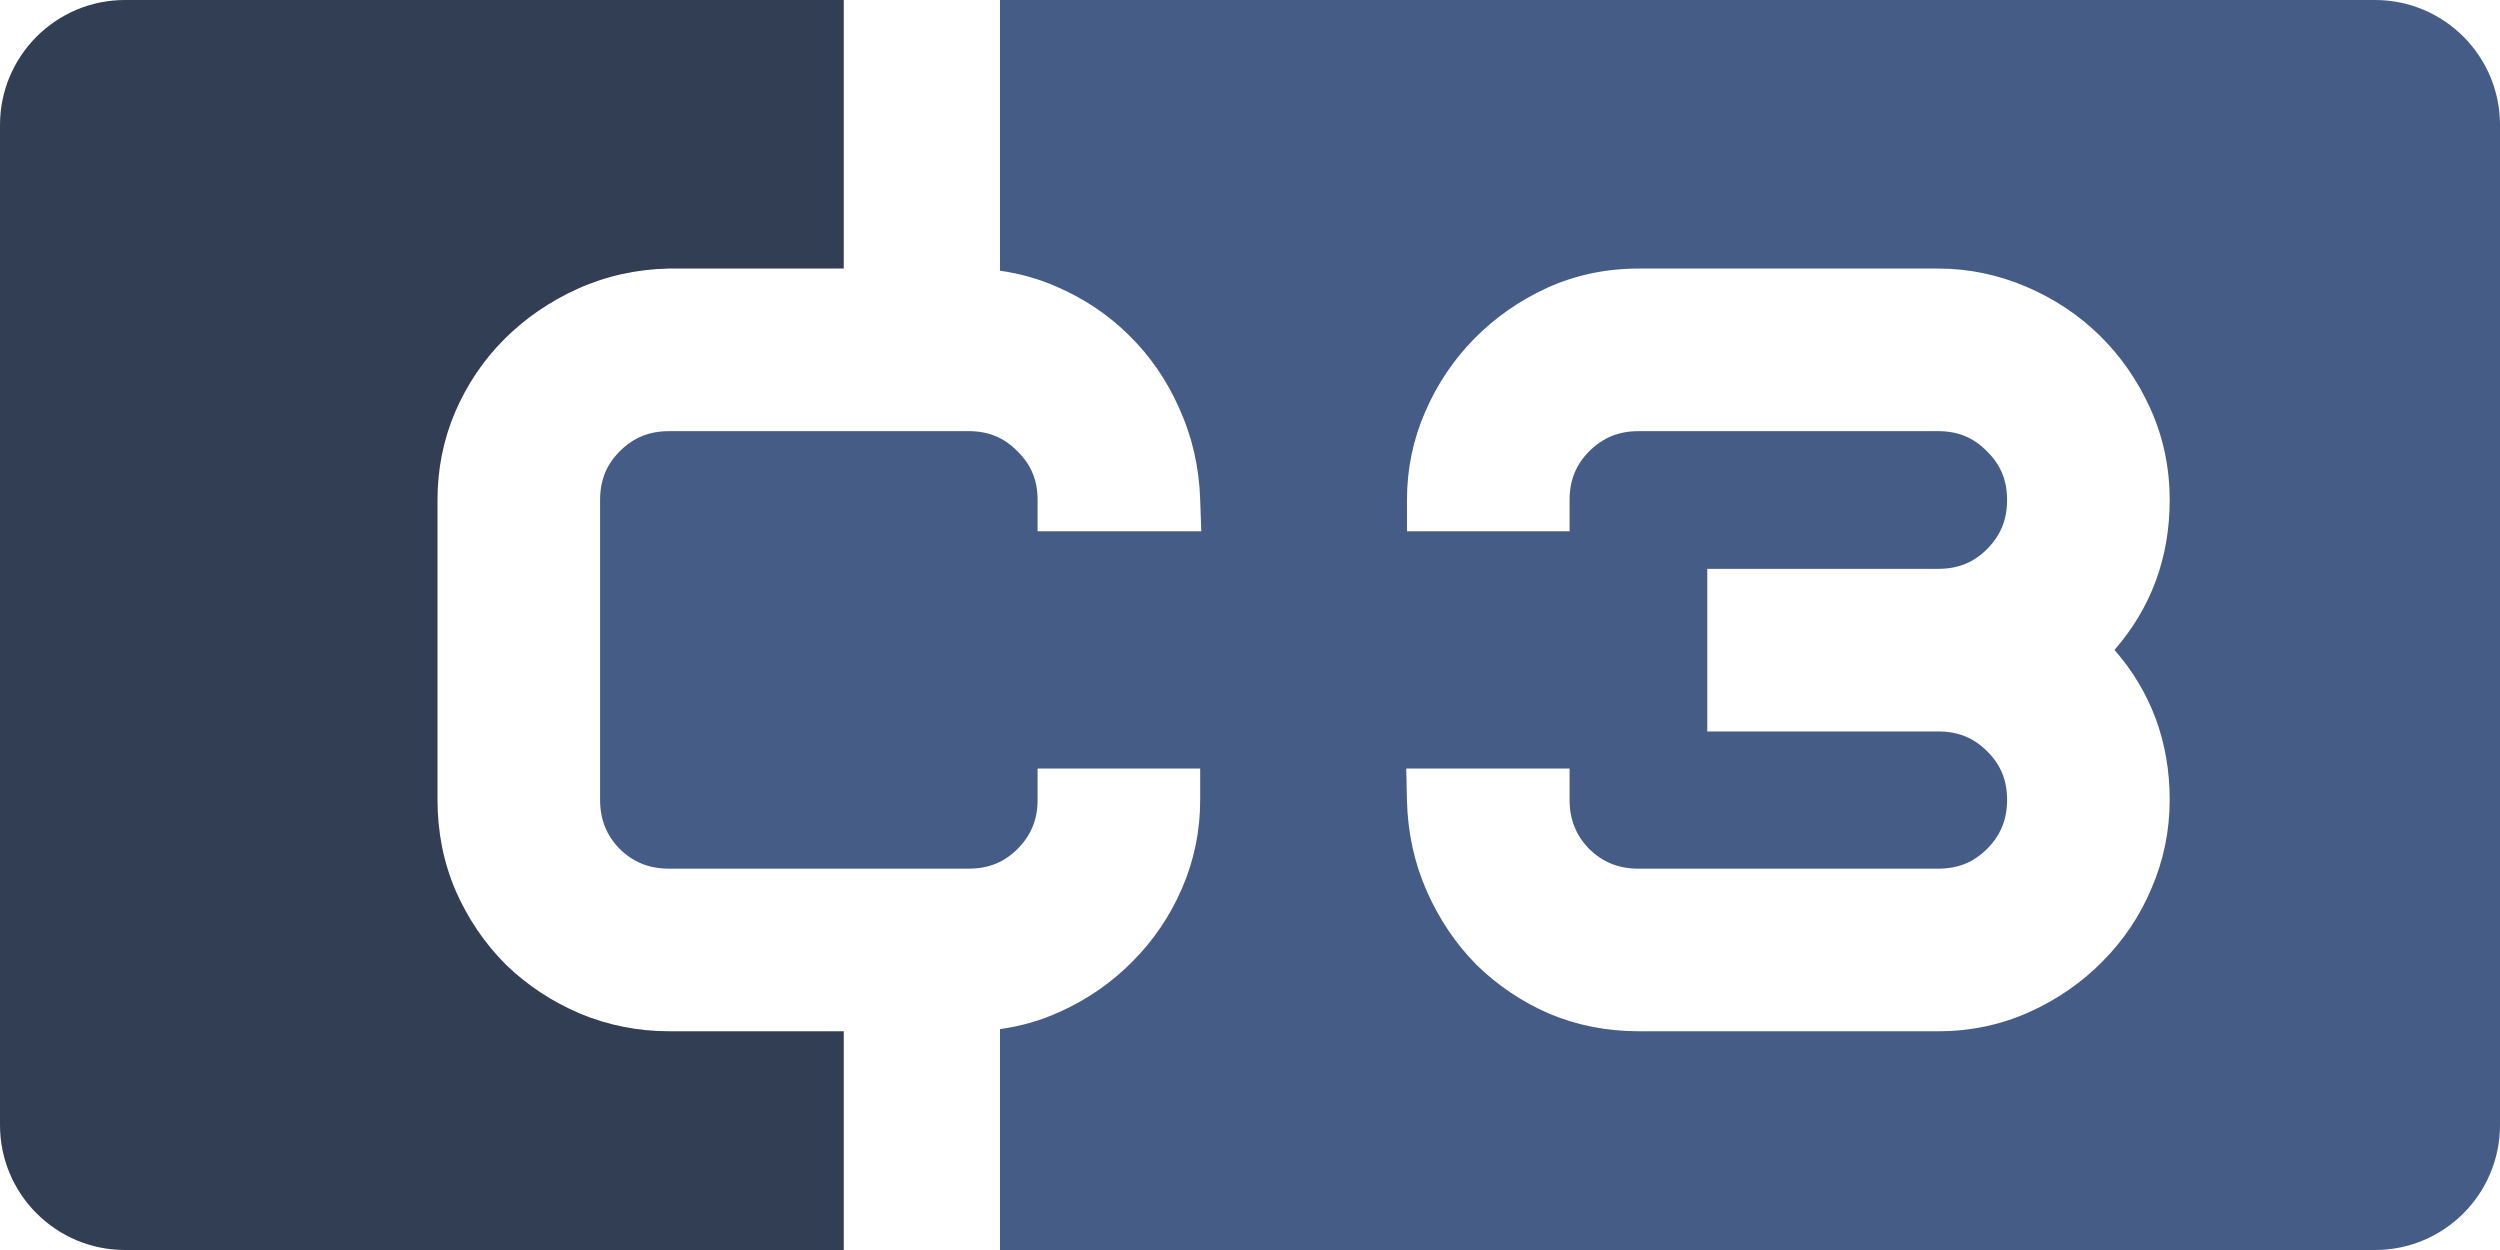
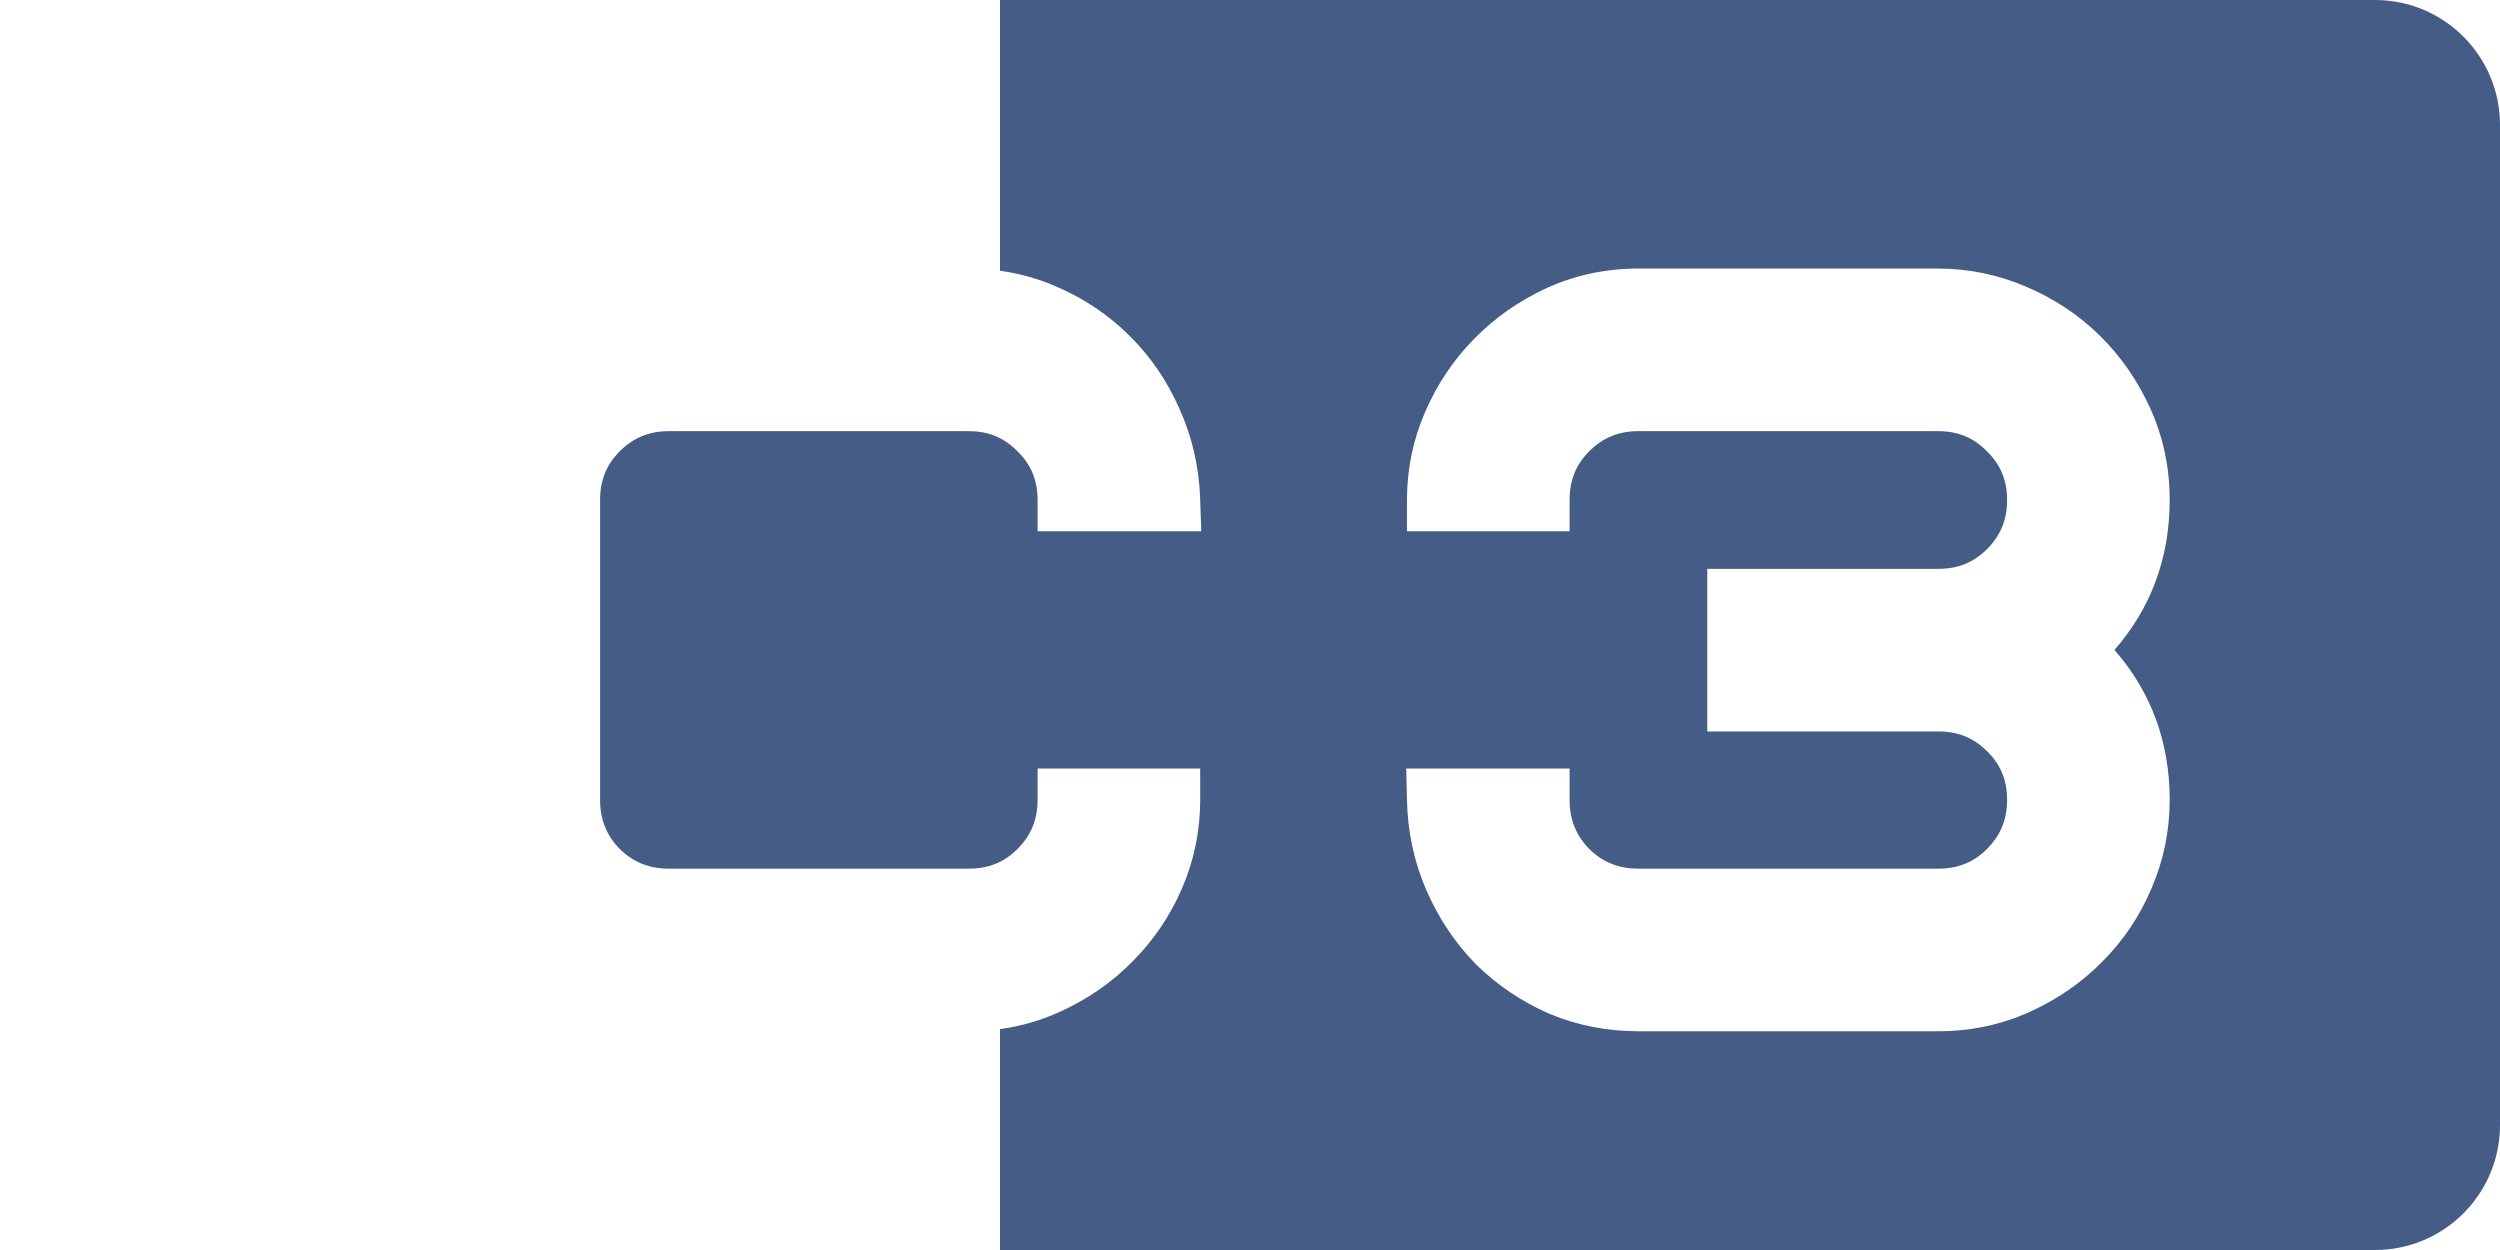
<svg xmlns="http://www.w3.org/2000/svg" width="80" height="40" viewBox="0 0 80 40" fill="none">
  <path fill-rule="evenodd" clip-rule="evenodd" d="M76 0C78.209 5.15405e-07 80 1.791 80 4V36C80 38.209 78.209 40 76 40H32V32.931C32.665 32.84 33.304 32.658 33.912 32.379L33.913 32.38C34.801 31.977 35.581 31.438 36.244 30.763C36.915 30.09 37.443 29.309 37.824 28.428C38.213 27.529 38.406 26.582 38.406 25.594V24.594H33.203V25.594C33.203 26.228 32.993 26.733 32.559 27.168C32.138 27.589 31.64 27.797 31 27.797H21.406C20.769 27.797 20.264 27.59 19.832 27.167C19.41 26.735 19.203 26.23 19.203 25.594V16C19.203 15.36 19.411 14.862 19.832 14.441C20.267 14.007 20.772 13.797 21.406 13.797H31C31.634 13.797 32.131 14.006 32.553 14.435L32.565 14.447C32.994 14.869 33.203 15.366 33.203 16V17H38.441L38.405 15.965C38.37 14.944 38.149 13.977 37.738 13.071C37.346 12.183 36.813 11.402 36.138 10.739C35.475 10.078 34.7 9.559 33.822 9.179L33.823 9.178C33.238 8.921 32.629 8.751 32 8.663V0H76ZM52.43 8.594C51.398 8.594 50.418 8.798 49.501 9.214L49.496 9.217C48.617 9.621 47.839 10.164 47.169 10.846C46.508 11.518 45.988 12.298 45.607 13.177C45.217 14.067 45.023 15.012 45.023 16V17H50.227V16C50.227 15.36 50.435 14.862 50.855 14.441C51.29 14.007 51.795 13.797 52.43 13.797H62.023C62.658 13.797 63.154 14.006 63.576 14.435L63.588 14.447C64.017 14.869 64.227 15.366 64.227 16C64.227 16.635 64.017 17.14 63.582 17.574C63.161 17.995 62.663 18.203 62.023 18.203H54.633V23.406H62.023C62.663 23.406 63.161 23.614 63.582 24.035L63.588 24.041C64.017 24.463 64.227 24.959 64.227 25.594C64.227 26.228 64.017 26.733 63.582 27.168C63.161 27.589 62.663 27.797 62.023 27.797H52.43C51.792 27.797 51.288 27.59 50.855 27.167C50.434 26.735 50.227 26.23 50.227 25.594V24.594H45L45.023 25.617C45.047 26.637 45.256 27.605 45.655 28.512C46.046 29.399 46.57 30.184 47.231 30.857L47.238 30.863L47.244 30.87C47.916 31.529 48.69 32.05 49.56 32.432L49.567 32.435L49.574 32.438C50.473 32.814 51.428 33 52.43 33H62.023C63.055 33 64.035 32.795 64.952 32.38C65.84 31.977 66.62 31.438 67.283 30.763C67.954 30.09 68.477 29.31 68.848 28.428C69.236 27.529 69.43 26.582 69.43 25.594C69.43 23.746 68.832 22.135 67.663 20.797C68.832 19.459 69.43 17.848 69.43 16C69.43 14.968 69.225 13.988 68.81 13.071C68.407 12.183 67.869 11.403 67.193 10.739C66.518 10.076 65.729 9.554 64.838 9.174C63.935 8.789 62.994 8.594 62.023 8.594H52.43Z" fill="#455C86" />
-   <path d="M27 8.594H21.383C20.359 8.618 19.387 8.833 18.477 9.245C17.591 9.647 16.808 10.184 16.137 10.855C15.471 11.521 14.948 12.299 14.566 13.182L14.563 13.188C14.186 14.076 14 15.016 14 16V25.594C14 26.617 14.191 27.59 14.58 28.502L14.585 28.512C14.977 29.402 15.51 30.189 16.184 30.863L16.189 30.87L16.196 30.876C16.88 31.536 17.671 32.056 18.561 32.435L18.571 32.44C19.475 32.813 20.422 33 21.406 33H27V40H4C1.791 40 3.22133e-08 38.209 0 36V4C5.15413e-07 1.791 1.791 3.22128e-08 4 0H27V8.594Z" fill="#323E54" />
</svg>